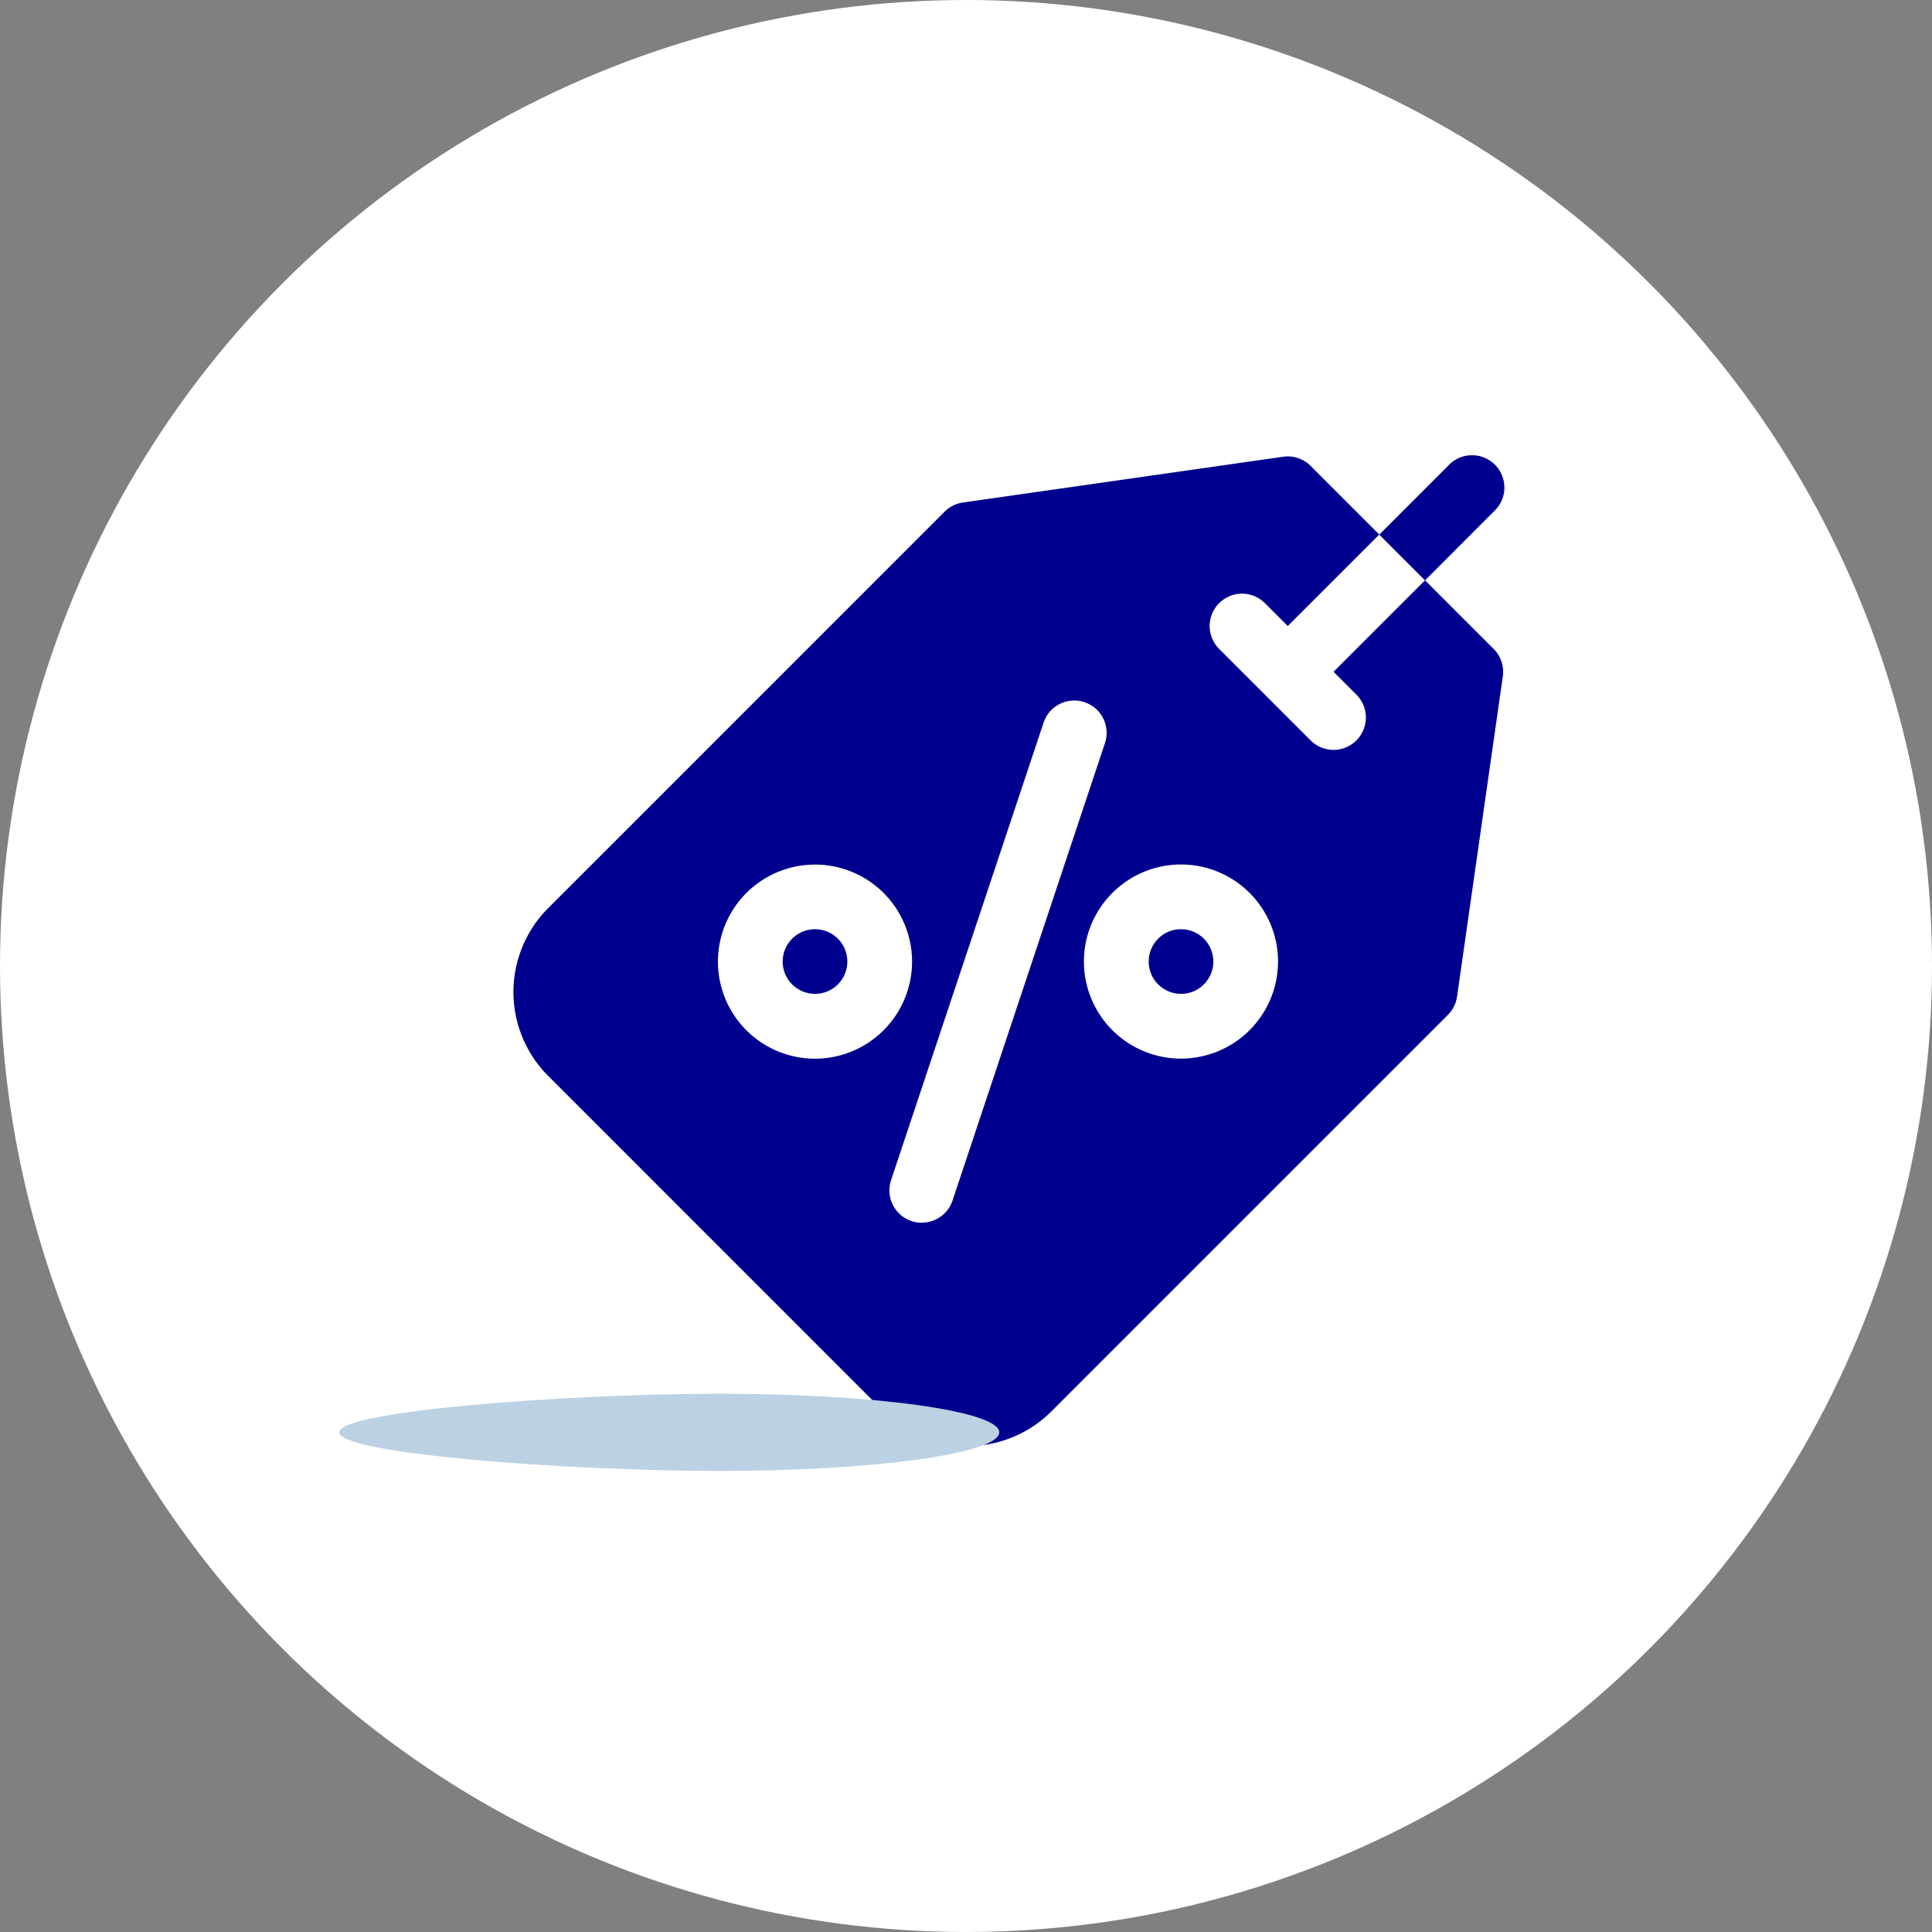
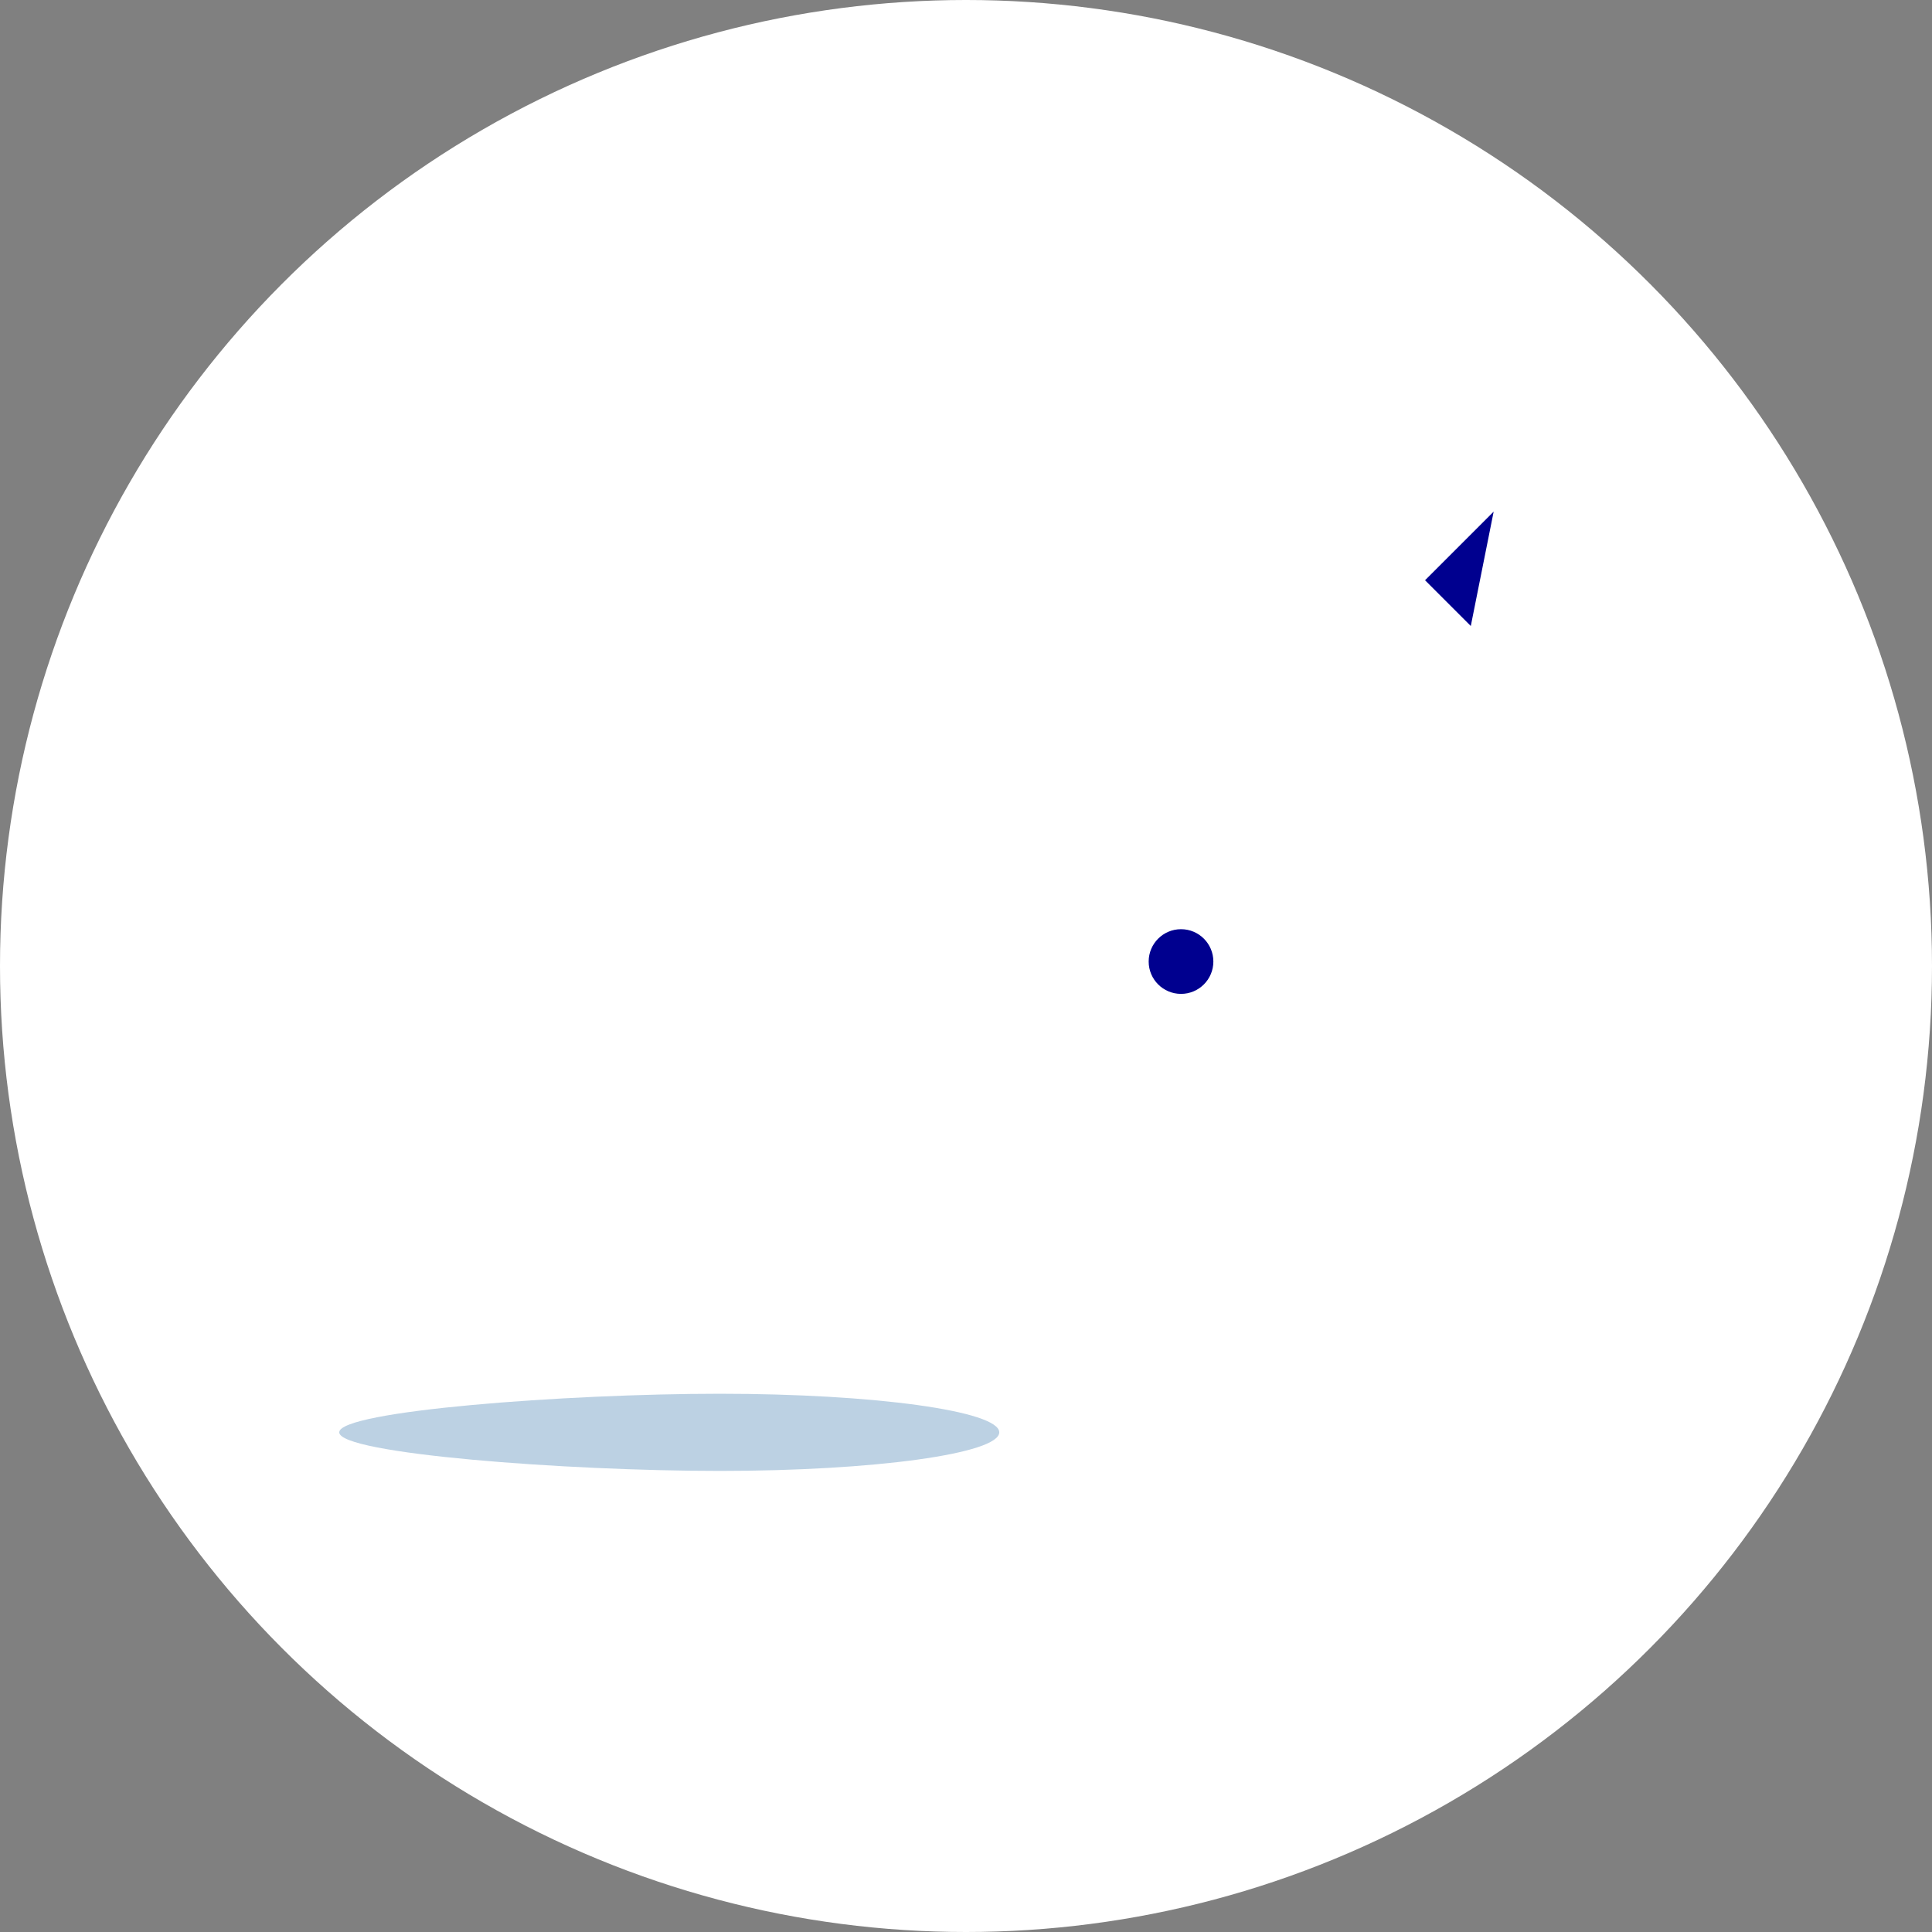
<svg xmlns="http://www.w3.org/2000/svg" width="80.518" height="80.518" viewBox="0 0 80.518 80.518">
  <rect x="0" y="0" width="80.518" height="80.518" fill="#808080" stroke="none" />
  <g id="icon-sconti-axa" transform="translate(-148 -2312)">
    <g id="Raggruppa_4629" data-name="Raggruppa 4629" transform="translate(97.372 1797)">
      <g id="Raggruppa_2013" data-name="Raggruppa 2013" transform="translate(50.628 515)">
        <circle id="Ellisse_15" data-name="Ellisse 15" cx="40.259" cy="40.259" r="40.259" transform="translate(0 0)" fill="#fff" />
      </g>
    </g>
    <g id="price-tag" transform="translate(169.398 2331.022)">
      <circle id="Ellisse_515" data-name="Ellisse 515" cx="1.348" cy="1.348" r="1.348" transform="translate(26.474 19.703)" fill="#00008f" />
-       <circle id="Ellisse_516" data-name="Ellisse 516" cx="1.348" cy="1.348" r="1.348" transform="translate(11.22 19.703)" fill="#00008f" />
-       <path id="Tracciato_4198" data-name="Tracciato 4198" d="M22.42,39.8,38.945,23.275a1.348,1.348,0,0,0,.381-.763L41.233,9.166a1.348,1.348,0,0,0-.381-1.144l-2.86-2.86L34.178,8.975l.953.953a1.348,1.348,0,1,1-1.907,1.907L29.411,8.022a1.348,1.348,0,1,1,1.907-1.907l.953.953,3.813-3.813L33.225.395A1.35,1.35,0,0,0,32.081.013L18.733,1.92a1.348,1.348,0,0,0-.763.381L1.446,18.826a4.949,4.949,0,0,0,0,6.991L15.428,39.8a4.949,4.949,0,0,0,6.991,0Zm5.4-22.794a4.045,4.045,0,1,1-4.045,4.045,4.049,4.049,0,0,1,4.045-4.045ZM12.568,25.1a4.045,4.045,0,1,1,4.045-4.045A4.049,4.049,0,0,1,12.568,25.1Zm4.449,6.837a1.349,1.349,0,0,1-1.279-1.775l6.356-19.067a1.348,1.348,0,0,1,2.558.853L18.3,31.011A1.349,1.349,0,0,1,17.018,31.933Z" transform="translate(0 0)" fill="#00008f" />
-       <path id="Tracciato_4199" data-name="Tracciato 4199" d="M406.224,2.3A1.348,1.348,0,1,0,404.317.4l-2.86,2.86,1.907,1.907Z" transform="translate(-365.372 0)" fill="#00008f" />
+       <path id="Tracciato_4199" data-name="Tracciato 4199" d="M406.224,2.3l-2.86,2.86,1.907,1.907Z" transform="translate(-365.372 0)" fill="#00008f" />
      <g id="Raggruppa_4714" data-name="Raggruppa 4714" transform="translate(-2.821 -14.792)">
        <path id="Tracciato_4193" data-name="Tracciato 4193" d="M9.863,0c6.431,0,11.644.72,11.644,1.608S16.294,3.216,9.863,3.216-6,2.5-6,1.608,3.433,0,9.863,0Z" transform="translate(1.561 53.856)" fill="#bcd1e3" style="mix-blend-mode: multiply;isolation: isolate" />
      </g>
    </g>
  </g>
</svg>